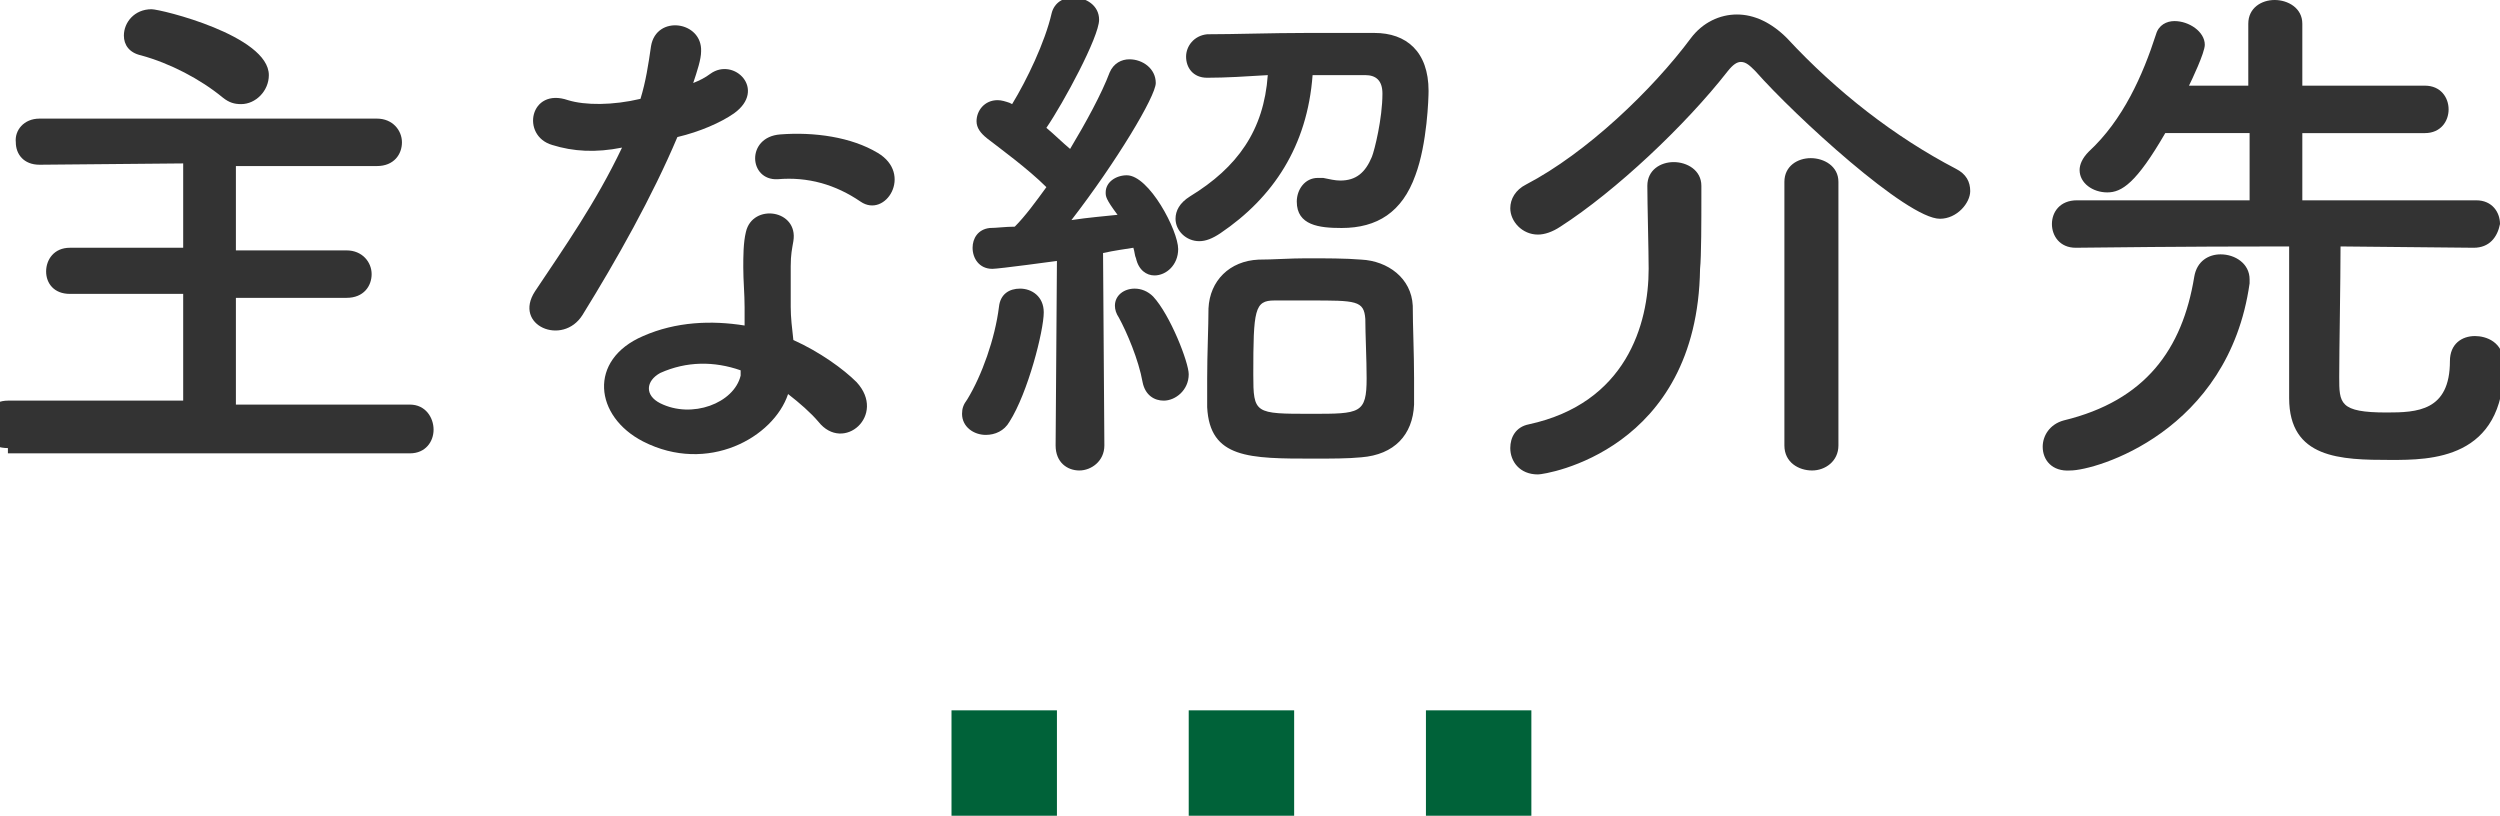
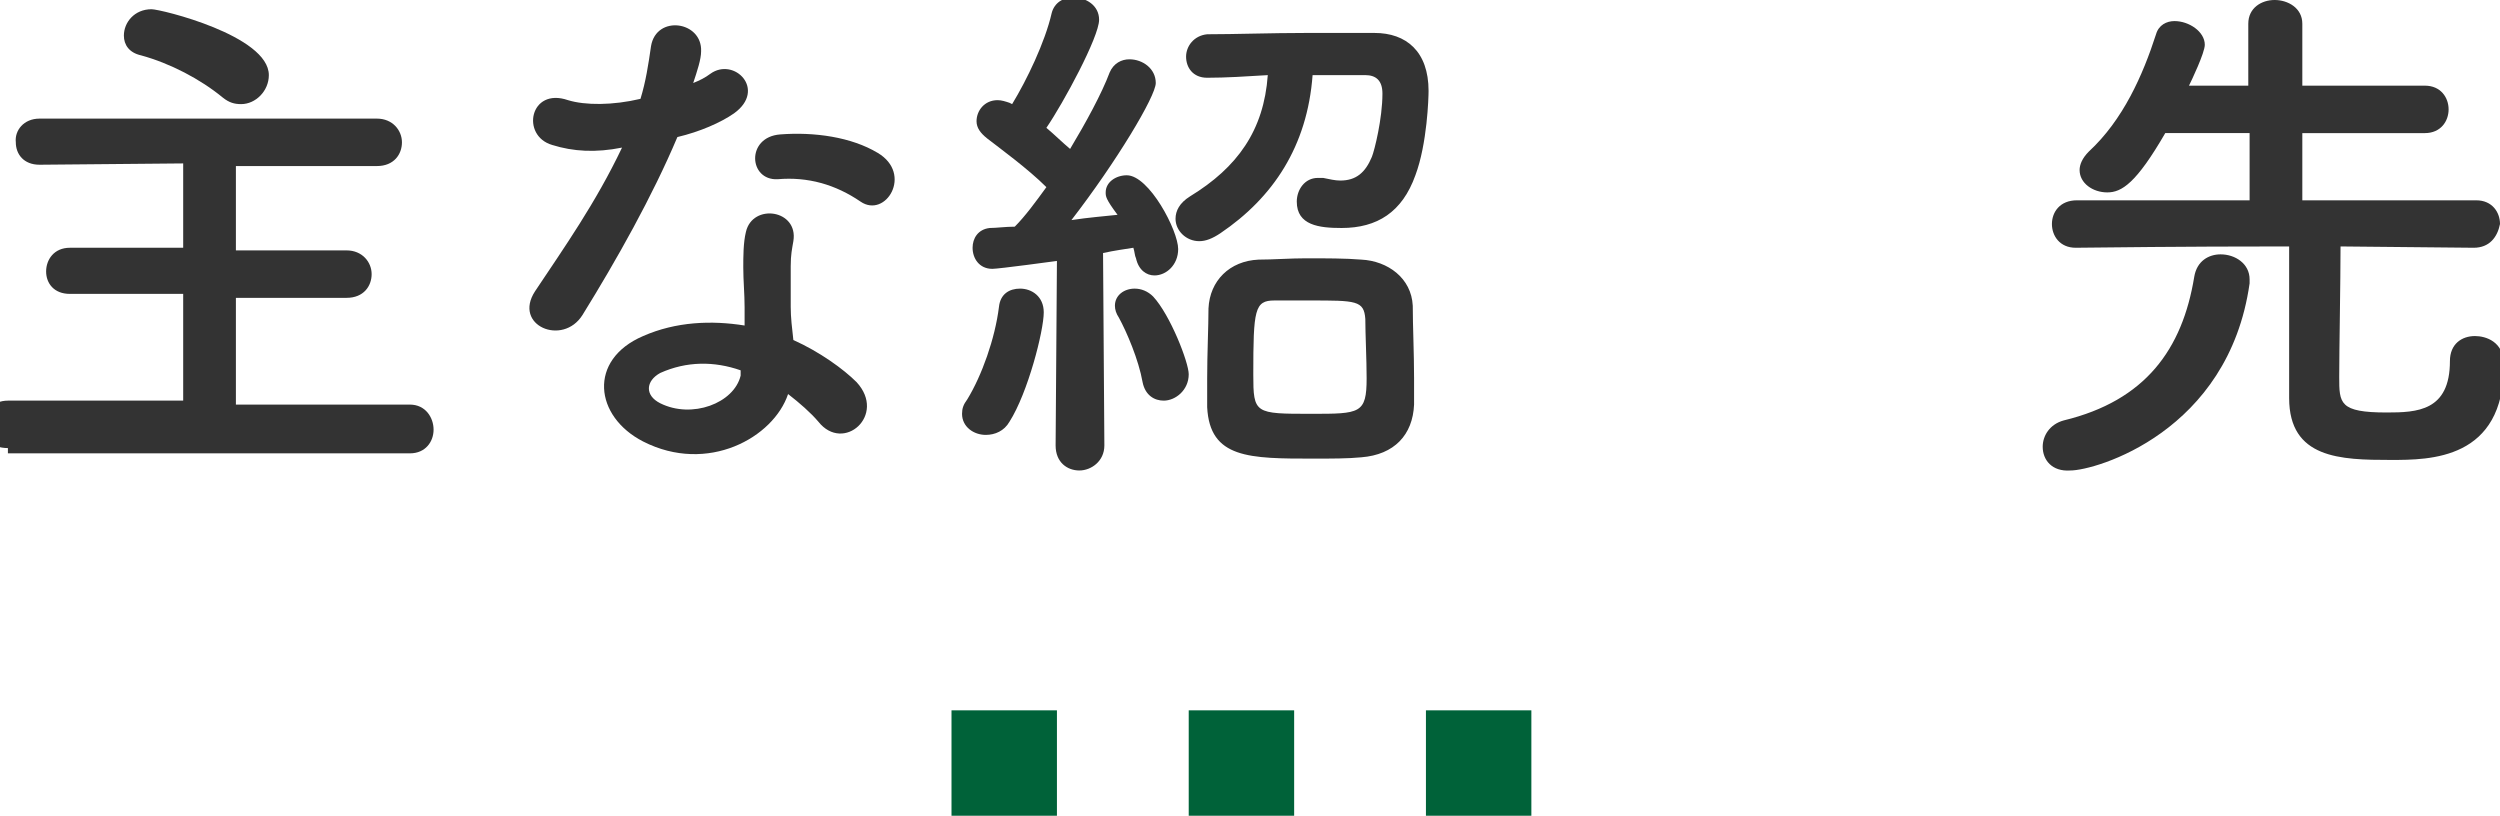
<svg xmlns="http://www.w3.org/2000/svg" version="1.1" id="ttl_hospital.svg" x="0px" y="0px" viewBox="0 0 189.7 61.9" style="enable-background:new 0 0 189.7 61.9;" xml:space="preserve">
  <style type="text/css">
	.st0{fill:#006239;}
	.st1{fill:#333333;}
</style>
  <g id="マーク">
    <rect id="長方形_882" x="90.2" y="53.9" class="st0" width="8" height="8" />
    <rect id="長方形_882_のコピー" x="108.2" y="53.9" class="st0" width="8" height="8" />
    <rect id="長方形_882_のコピー_2" x="72.2" y="53.9" class="st0" width="8" height="8" />
  </g>
  <g>
    <path class="st1" d="M0.6,34c-1.3,0-1.9-0.8-1.9-1.7c0-1,0.7-1.9,1.9-1.9l13.3,0v-8.1l-8.6,0c-1.2,0-1.8-0.8-1.8-1.7   c0-0.9,0.6-1.8,1.8-1.8l8.6,0v-6.4L3,12.5c-1.2,0-1.8-0.8-1.8-1.7C1.1,9.9,1.8,9,3,9h25.6c1.2,0,1.9,0.9,1.9,1.8s-0.6,1.8-1.9,1.8   l-10.7,0v6.4l8.4,0c1.2,0,1.9,0.9,1.9,1.8s-0.6,1.8-1.9,1.8l-8.4,0v8.1l13.2,0c1.2,0,1.8,1,1.8,1.9c0,0.9-0.6,1.8-1.8,1.8H0.6z    M16.9,7.4c-1.7-1.4-4-2.6-6.2-3.2C9.8,4,9.4,3.4,9.4,2.7c0-1,0.8-2,2.1-2c0.7,0,8.9,2,8.9,5c0,1.2-1,2.2-2.1,2.2   C17.8,7.9,17.4,7.8,16.9,7.4z" />
    <path class="st1" d="M41.9,11c-2.4-0.7-1.7-4.4,1.2-3.4C44.4,8,46.5,8,48.6,7.5c0.4-1.3,0.6-2.6,0.8-4c0.4-2.4,3.9-1.9,3.8,0.4   c0,0.6-0.3,1.5-0.6,2.4c0.5-0.2,0.9-0.4,1.3-0.7c1.8-1.3,4.3,1.2,1.8,3c-1,0.7-2.6,1.4-4.3,1.8c-1.9,4.5-4.6,9.3-7.2,13.5   c-1.5,2.4-5.3,0.8-3.6-1.8c2.2-3.3,4.6-6.7,6.6-10.9C45.2,11.6,43.5,11.5,41.9,11z M48.8,33.5c-3.7-1.9-4.2-6.2,0-8   c2.5-1.1,5.2-1.2,7.7-0.8c0-0.4,0-0.9,0-1.4c0-1-0.1-2-0.1-3c0-0.8,0-1.9,0.2-2.7c0.5-2.2,4-1.7,3.6,0.7c-0.1,0.6-0.2,1-0.2,1.9   c0,0.9,0,1.9,0,3.1c0,0.8,0.1,1.6,0.2,2.5C62.2,26.7,64,28,65,29c2.3,2.5-1,5.4-2.9,3c-0.6-0.7-1.4-1.4-2.3-2.1   C58.7,33.2,53.7,36,48.8,33.5z M50.1,28.3c-1.1,0.6-1.2,1.7,0,2.3c2.4,1.2,5.6,0,6.1-2.1c0-0.1,0-0.3,0-0.4   C54.2,27.4,52.1,27.4,50.1,28.3z M59,13.6c-2.2,0.1-2.4-3.2,0.2-3.4c2.6-0.2,5.4,0.2,7.4,1.4c2.7,1.6,0.6,5-1.3,3.7   C63.4,14,61.3,13.4,59,13.6z" />
    <path class="st1" d="M74.8,33c-0.9,0-1.8-0.6-1.8-1.6c0-0.4,0.1-0.7,0.4-1.1c1.1-1.8,2.1-4.6,2.4-7c0.1-1,0.8-1.4,1.6-1.4   c0.9,0,1.8,0.6,1.8,1.8c0,1.4-1.2,6.1-2.6,8.3C76.2,32.7,75.5,33,74.8,33z M80.1,33.8l0.1-14c0,0-4.4,0.6-4.9,0.6   c-1,0-1.5-0.8-1.5-1.6c0-0.7,0.4-1.4,1.3-1.5c0.5,0,1.2-0.1,1.9-0.1c0.8-0.8,1.6-1.9,2.4-3c-1.4-1.4-3.6-3-4.5-3.7   c-0.5-0.4-0.8-0.8-0.8-1.3c0-0.8,0.6-1.6,1.6-1.6c0.3,0,0.6,0.1,0.9,0.2l0.2,0.1c1.1-1.8,2.5-4.7,3-6.9c0.2-0.8,0.9-1.2,1.6-1.2   c1,0,2,0.6,2,1.7c0,1.3-2.7,6.3-4,8.2c0.6,0.5,1.2,1.1,1.8,1.6c1.2-2,2.4-4.2,3-5.8c0.3-0.7,0.9-1,1.5-1c1,0,2,0.7,2,1.8   c0,1-3,6-6.4,10.4c1.3-0.2,2.6-0.3,3.5-0.4c-0.9-1.2-0.9-1.4-0.9-1.7c0-0.8,0.8-1.3,1.6-1.3c1.7,0,3.9,4.2,3.9,5.6   c0,1.2-0.9,2-1.8,2c-0.6,0-1.2-0.4-1.4-1.3c-0.1-0.2-0.1-0.5-0.2-0.8c-0.6,0.1-1.4,0.2-2.3,0.4l0.1,14.6c0,1.2-1,1.9-1.9,1.9   C81,35.7,80.1,35.1,80.1,33.8L80.1,33.8z M86.7,29c-0.3-1.7-1.2-3.8-1.8-4.9c-0.2-0.3-0.3-0.6-0.3-0.9c0-0.8,0.7-1.3,1.5-1.3   c0.5,0,1,0.2,1.4,0.6c1.3,1.4,2.7,5,2.7,5.9c0,1.2-1,2-1.9,2C87.6,30.4,86.9,30,86.7,29z M91.6,5.9c-1.1,0-1.6-0.8-1.6-1.6   c0-0.8,0.6-1.6,1.6-1.7c2.1,0,4.9-0.1,7.5-0.1c1.8,0,3.7,0,5.2,0c2.4,0,4.1,1.4,4.1,4.4c0,0.5-0.1,4-1,6.4c-1,2.8-2.9,4-5.6,4   c-1.7,0-3.4-0.2-3.4-2c0-0.9,0.6-1.8,1.6-1.8c0.2,0,0.3,0,0.4,0c0.5,0.1,0.9,0.2,1.3,0.2c1.2,0,1.9-0.6,2.4-1.8   c0.2-0.5,0.8-2.9,0.8-4.8c0-1-0.5-1.4-1.3-1.4c-1.1,0-2.5,0-4,0c-0.4,5.4-3,9.3-7,12c-0.6,0.4-1.1,0.6-1.6,0.6   c-1,0-1.8-0.8-1.8-1.7c0-0.6,0.3-1.2,1.1-1.7c3.6-2.2,5.6-5,5.9-9.2C94.6,5.8,93,5.9,91.6,5.9L91.6,5.9z M103.3,34.7   c-1,0.1-2.3,0.1-3.6,0.1c-4.9,0-7.9,0-8.1-3.9c0-0.7,0-1.4,0-2.2c0-1.9,0.1-3.9,0.1-5.3c0.1-2.1,1.6-3.6,3.8-3.7   c1.1,0,2.4-0.1,3.6-0.1c1.5,0,3,0,4.2,0.1c2,0.1,3.8,1.4,3.9,3.5c0,1.5,0.1,3.6,0.1,5.5c0,0.8,0,1.4,0,2   C107.2,33,105.8,34.5,103.3,34.7z M103.6,24.2c-0.1-1.4-0.7-1.4-4.2-1.4c-1,0-2,0-2.7,0c-1.5,0-1.6,0.7-1.6,5.6c0,3,0.1,3,4.4,3   c3.7,0,4.2,0,4.2-2.7C103.7,27.3,103.6,25.3,103.6,24.2z" />
-     <path class="st1" d="M147.2,16.6c-2.5,0-11-7.8-14-11.2c-0.4-0.4-0.7-0.7-1.1-0.7c-0.3,0-0.6,0.2-1,0.7c-3.2,4.1-8.5,9.1-12.7,11.8   c-0.6,0.4-1.2,0.6-1.7,0.6c-1.2,0-2.1-1-2.1-2c0-0.7,0.4-1.4,1.2-1.8c4.6-2.4,9.6-7.2,12.5-11.1c0.9-1.2,2.2-1.8,3.5-1.8   c1.3,0,2.6,0.6,3.8,1.8c3.8,4.1,8.2,7.5,12.8,9.9c0.8,0.4,1.1,1,1.1,1.7C149.5,15.4,148.5,16.6,147.2,16.6z M125,14.1   c0-1.2,1-1.8,2-1.8c1,0,2.1,0.6,2.1,1.8c0,0.2,0,0.5,0,0.9c0,1.6,0,4.5-0.1,5.4C128.8,34.2,117.3,36,116.7,36c-1.4,0-2.1-1-2.1-2   c0-0.8,0.4-1.6,1.4-1.8c7.4-1.6,9.1-7.6,9.1-11.8C125.1,19.1,125,15.4,125,14.1L125,14.1z M135.4,13.8c0-1.2,1-1.8,2-1.8   c1,0,2.1,0.6,2.1,1.8v20c0,1.2-1,1.9-2,1.9c-1,0-2.1-0.6-2.1-1.9V13.8z" />
    <path class="st1" d="M155,33.9c0-0.8,0.5-1.7,1.6-2c6.2-1.5,9-5.4,9.9-10.9c0.2-1.2,1.1-1.7,2-1.7c1.1,0,2.2,0.7,2.2,1.9   c0,0.1,0,0.2,0,0.3c-1.6,11.3-11.7,14.2-13.6,14.2C155.7,35.8,155,34.9,155,33.9z M187.7,18.8l-10.1-0.1c0,2.7-0.1,7.7-0.1,9.9   c0,2,0,2.7,3.6,2.7c2.3,0,4.8-0.1,4.8-3.9c0-1.3,0.9-1.9,1.9-1.9c0.8,0,2.2,0.4,2.2,2.2c0,7.2-5.6,7.2-8.6,7.2   c-3.8,0-7.7-0.1-7.7-4.7c0-1.3,0-8.3,0-11.5c-2.7,0-7.6,0-16.2,0.1h0c-1.2,0-1.8-0.9-1.8-1.8c0-0.9,0.6-1.8,1.9-1.8l13.1,0l0-5.1   h-6.4c-2.2,3.8-3.3,4.5-4.4,4.5c-1.1,0-2.1-0.7-2.1-1.7c0-0.4,0.2-0.9,0.7-1.4c2.6-2.4,4.1-5.8,5.1-8.9c0.2-0.7,0.8-1,1.4-1   c1.1,0,2.3,0.8,2.3,1.8c0,0.6-1,2.7-1.2,3.1h4.5l0-4.7c0-1.2,1-1.8,2-1.8c1,0,2.1,0.6,2.1,1.8l0,4.7h9.3c1.2,0,1.8,0.9,1.8,1.8   s-0.6,1.8-1.8,1.8h-9.3l0,5.1l13.2,0c1.2,0,1.8,0.9,1.8,1.8C189.5,18,188.9,18.8,187.7,18.8L187.7,18.8z" />
  </g>
</svg>